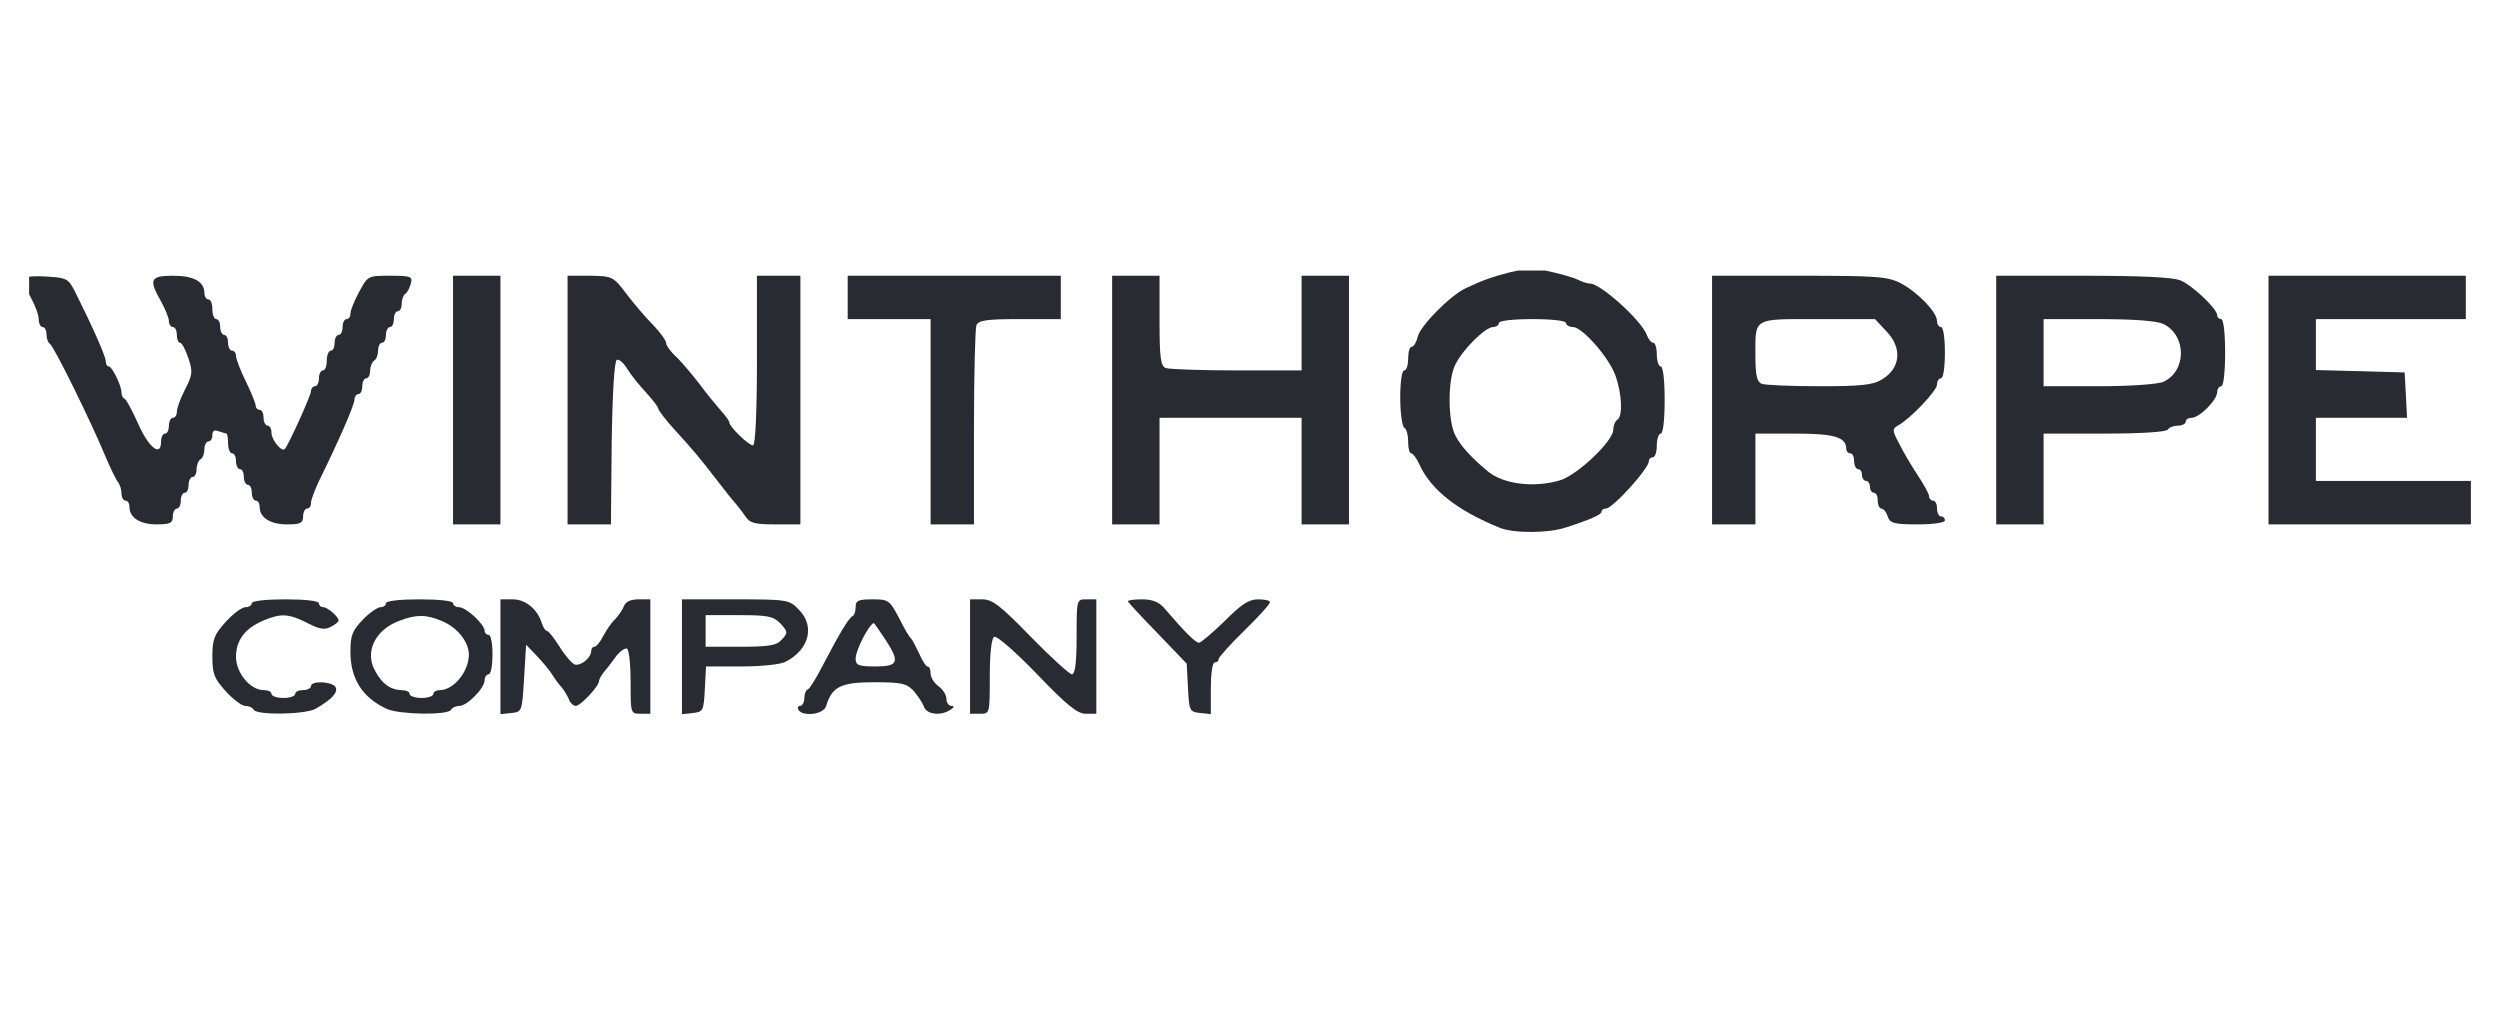
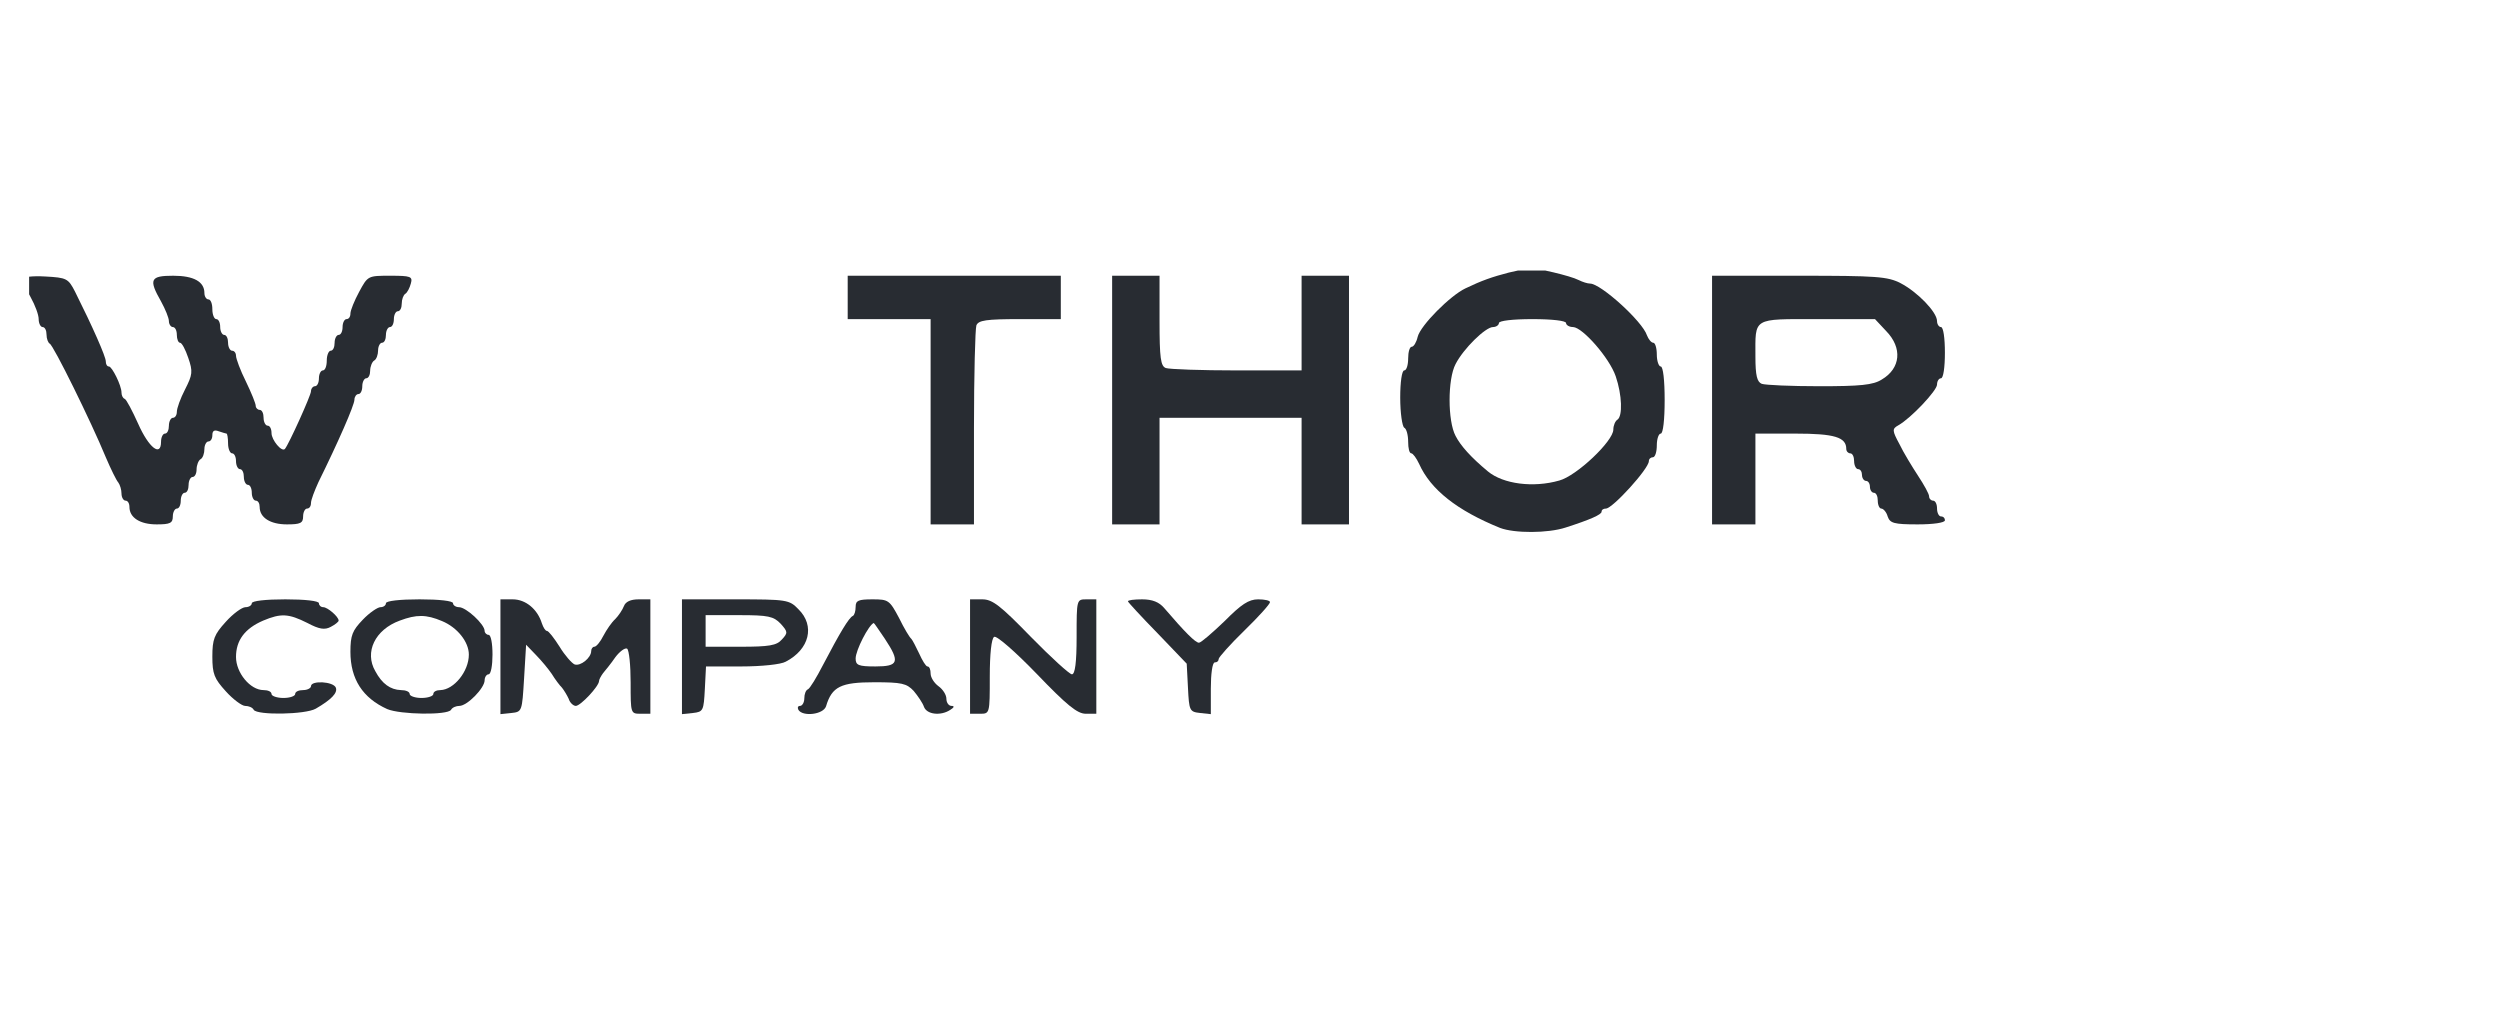
<svg xmlns="http://www.w3.org/2000/svg" width="136" zoomAndPan="magnify" viewBox="0 0 102 42" height="56" preserveAspectRatio="xMidYMid meet" version="1.0">
  <defs>
    <clipPath id="a4997bd47f">
      <path d="M 57 11.039 L 68 11.039 L 68 22 L 57 22 Z M 57 11.039 " clip-rule="nonzero" />
    </clipPath>
    <clipPath id="4d896e8064">
      <path d="M 1.188 11.039 L 17 11.039 L 17 22 L 1.188 22 Z M 1.188 11.039 " clip-rule="nonzero" />
    </clipPath>
    <clipPath id="b33d76dc43">
      <path d="M 18 11.039 L 21 11.039 L 21 22 L 18 22 Z M 18 11.039 " clip-rule="nonzero" />
    </clipPath>
    <clipPath id="338c39c316">
-       <path d="M 23 11.039 L 33 11.039 L 33 22 L 23 22 Z M 23 11.039 " clip-rule="nonzero" />
-     </clipPath>
+       </clipPath>
    <clipPath id="b1973a2768">
      <path d="M 34 11.039 L 44 11.039 L 44 22 L 34 22 Z M 34 11.039 " clip-rule="nonzero" />
    </clipPath>
    <clipPath id="4cd0de7470">
      <path d="M 45 11.039 L 56 11.039 L 56 22 L 45 22 Z M 45 11.039 " clip-rule="nonzero" />
    </clipPath>
    <clipPath id="b749fb3b90">
      <path d="M 69 11.039 L 80 11.039 L 80 22 L 69 22 Z M 69 11.039 " clip-rule="nonzero" />
    </clipPath>
    <clipPath id="32ccd6f6ae">
-       <path d="M 81 11.039 L 91 11.039 L 91 22 L 81 22 Z M 81 11.039 " clip-rule="nonzero" />
-     </clipPath>
+       </clipPath>
    <clipPath id="12aa4ec6e4">
      <path d="M 92 11.039 L 100.812 11.039 L 100.812 22 L 92 22 Z M 92 11.039 " clip-rule="nonzero" />
    </clipPath>
  </defs>
  <g clip-path="url(#a4997bd47f)">
    <path fill="#282c32" d="M 61.559 11.121 C 60.883 11.297 60.465 11.441 59.789 11.766 C 59.176 12.055 57.953 13.277 57.84 13.746 C 57.789 13.969 57.68 14.148 57.598 14.148 C 57.516 14.148 57.453 14.355 57.453 14.629 C 57.453 14.887 57.387 15.113 57.293 15.113 C 57.195 15.113 57.129 15.598 57.129 16.223 C 57.129 16.852 57.211 17.398 57.293 17.449 C 57.387 17.496 57.453 17.754 57.453 18.027 C 57.453 18.285 57.5 18.496 57.582 18.496 C 57.645 18.496 57.789 18.688 57.902 18.93 C 58.371 19.977 59.449 20.828 61.203 21.539 C 61.785 21.762 63.152 21.762 63.879 21.523 C 64.891 21.199 65.344 20.992 65.344 20.879 C 65.344 20.797 65.422 20.75 65.52 20.75 C 65.793 20.75 67.273 19.121 67.273 18.816 C 67.273 18.719 67.355 18.656 67.438 18.656 C 67.531 18.656 67.598 18.43 67.598 18.172 C 67.598 17.898 67.676 17.691 67.758 17.691 C 67.855 17.691 67.918 17.125 67.918 16.32 C 67.918 15.516 67.855 14.953 67.758 14.953 C 67.676 14.953 67.598 14.727 67.598 14.469 C 67.598 14.195 67.531 13.984 67.453 13.984 C 67.371 13.984 67.258 13.84 67.195 13.68 C 67.016 13.117 65.312 11.57 64.875 11.57 C 64.777 11.57 64.57 11.508 64.41 11.426 C 64.07 11.25 62.668 10.926 62.395 10.941 C 62.301 10.957 61.914 11.039 61.559 11.121 Z M 63.895 13.18 C 63.895 13.262 64.023 13.344 64.184 13.344 C 64.57 13.359 65.664 14.598 65.922 15.355 C 66.18 16.113 66.211 16.98 65.988 17.125 C 65.906 17.176 65.824 17.352 65.824 17.527 C 65.824 17.996 64.328 19.414 63.621 19.605 C 62.559 19.91 61.332 19.75 60.707 19.234 C 60.012 18.656 59.594 18.188 59.387 17.785 C 59.062 17.176 59.062 15.469 59.387 14.855 C 59.707 14.227 60.609 13.344 60.914 13.344 C 61.043 13.344 61.156 13.262 61.156 13.18 C 61.156 13.086 61.719 13.02 62.523 13.02 C 63.328 13.02 63.895 13.086 63.895 13.18 Z M 63.895 13.18 " fill-opacity="1" fill-rule="nonzero" />
  </g>
  <g clip-path="url(#4d896e8064)">
    <path fill="#282c32" d="M 0.934 11.395 C 0.934 11.492 1.078 11.812 1.254 12.133 C 1.434 12.457 1.578 12.844 1.578 13.02 C 1.578 13.195 1.656 13.344 1.738 13.344 C 1.836 13.344 1.898 13.488 1.898 13.648 C 1.898 13.824 1.965 13.984 2.027 14.02 C 2.172 14.066 3.719 17.207 4.316 18.656 C 4.523 19.141 4.75 19.605 4.828 19.688 C 4.895 19.781 4.957 19.977 4.957 20.137 C 4.957 20.297 5.039 20.426 5.121 20.426 C 5.215 20.426 5.281 20.539 5.281 20.684 C 5.281 21.121 5.715 21.395 6.391 21.395 C 6.938 21.395 7.051 21.344 7.051 21.07 C 7.051 20.895 7.133 20.75 7.215 20.75 C 7.309 20.75 7.375 20.605 7.375 20.426 C 7.375 20.25 7.453 20.105 7.535 20.105 C 7.633 20.105 7.695 19.961 7.695 19.781 C 7.695 19.605 7.777 19.461 7.855 19.461 C 7.953 19.461 8.02 19.316 8.02 19.156 C 8.02 18.977 8.098 18.785 8.18 18.738 C 8.277 18.688 8.34 18.496 8.34 18.316 C 8.34 18.156 8.422 18.012 8.5 18.012 C 8.598 18.012 8.664 17.898 8.664 17.754 C 8.664 17.578 8.742 17.527 8.918 17.594 C 9.066 17.641 9.211 17.691 9.242 17.691 C 9.273 17.691 9.305 17.867 9.305 18.094 C 9.305 18.316 9.387 18.496 9.469 18.496 C 9.562 18.496 9.629 18.641 9.629 18.816 C 9.629 18.992 9.707 19.141 9.789 19.141 C 9.887 19.141 9.949 19.285 9.949 19.461 C 9.949 19.637 10.031 19.781 10.113 19.781 C 10.207 19.781 10.273 19.93 10.273 20.105 C 10.273 20.281 10.352 20.426 10.434 20.426 C 10.531 20.426 10.594 20.539 10.594 20.684 C 10.594 21.121 11.031 21.395 11.707 21.395 C 12.254 21.395 12.367 21.344 12.367 21.07 C 12.367 20.895 12.445 20.75 12.527 20.75 C 12.625 20.75 12.688 20.652 12.688 20.523 C 12.688 20.395 12.832 20.023 12.992 19.672 C 13.781 18.074 14.461 16.531 14.461 16.305 C 14.461 16.191 14.539 16.078 14.621 16.078 C 14.715 16.078 14.781 15.934 14.781 15.758 C 14.781 15.582 14.863 15.434 14.941 15.434 C 15.039 15.434 15.102 15.289 15.102 15.129 C 15.102 14.953 15.184 14.758 15.266 14.711 C 15.359 14.664 15.426 14.469 15.426 14.293 C 15.426 14.133 15.504 13.984 15.586 13.984 C 15.684 13.984 15.746 13.84 15.746 13.664 C 15.746 13.488 15.828 13.344 15.91 13.344 C 16.004 13.344 16.07 13.195 16.07 13.02 C 16.07 12.844 16.148 12.699 16.23 12.699 C 16.328 12.699 16.391 12.555 16.391 12.391 C 16.391 12.215 16.457 12.039 16.535 11.988 C 16.617 11.941 16.715 11.746 16.762 11.57 C 16.844 11.281 16.762 11.25 15.926 11.25 C 15.008 11.25 15.008 11.25 14.652 11.91 C 14.461 12.262 14.297 12.664 14.297 12.793 C 14.297 12.922 14.234 13.02 14.137 13.02 C 14.055 13.02 13.977 13.164 13.977 13.344 C 13.977 13.52 13.91 13.664 13.816 13.664 C 13.734 13.664 13.652 13.809 13.652 13.984 C 13.652 14.164 13.59 14.309 13.492 14.309 C 13.414 14.309 13.332 14.484 13.332 14.711 C 13.332 14.938 13.266 15.113 13.172 15.113 C 13.09 15.113 13.012 15.258 13.012 15.434 C 13.012 15.613 12.945 15.758 12.848 15.758 C 12.77 15.758 12.688 15.855 12.688 15.965 C 12.688 16.129 11.785 18.125 11.625 18.316 C 11.496 18.461 11.078 17.949 11.078 17.672 C 11.078 17.496 11.012 17.367 10.918 17.367 C 10.836 17.367 10.754 17.223 10.754 17.047 C 10.754 16.867 10.691 16.723 10.594 16.723 C 10.516 16.723 10.434 16.645 10.434 16.562 C 10.434 16.465 10.258 16.031 10.031 15.562 C 9.805 15.113 9.629 14.629 9.629 14.516 C 9.629 14.406 9.562 14.309 9.469 14.309 C 9.387 14.309 9.305 14.164 9.305 13.984 C 9.305 13.809 9.242 13.664 9.145 13.664 C 9.066 13.664 8.984 13.52 8.984 13.344 C 8.984 13.164 8.918 13.02 8.824 13.02 C 8.742 13.02 8.664 12.844 8.664 12.617 C 8.664 12.391 8.598 12.215 8.5 12.215 C 8.422 12.215 8.34 12.102 8.34 11.957 C 8.34 11.492 7.906 11.25 7.066 11.25 C 6.133 11.25 6.055 11.395 6.57 12.297 C 6.746 12.617 6.891 12.973 6.891 13.102 C 6.891 13.23 6.973 13.344 7.051 13.344 C 7.148 13.344 7.215 13.488 7.215 13.664 C 7.215 13.84 7.277 13.984 7.344 13.984 C 7.422 13.984 7.566 14.262 7.68 14.598 C 7.875 15.16 7.855 15.289 7.551 15.887 C 7.359 16.258 7.215 16.66 7.215 16.805 C 7.215 16.934 7.148 17.047 7.051 17.047 C 6.973 17.047 6.891 17.191 6.891 17.367 C 6.891 17.543 6.828 17.691 6.73 17.691 C 6.648 17.691 6.57 17.836 6.57 18.027 C 6.57 18.656 6.07 18.27 5.637 17.289 C 5.395 16.754 5.152 16.289 5.086 16.273 C 5.008 16.242 4.957 16.129 4.957 16.016 C 4.957 15.727 4.57 14.953 4.445 14.953 C 4.363 14.953 4.316 14.855 4.316 14.742 C 4.316 14.551 3.785 13.344 3.059 11.895 C 2.785 11.363 2.719 11.328 1.852 11.281 C 1.305 11.25 0.934 11.297 0.934 11.395 Z M 0.934 11.395 " fill-opacity="1" fill-rule="nonzero" />
  </g>
  <g clip-path="url(#b33d76dc43)">
-     <path fill="#282c32" d="M 18.484 16.32 L 18.484 21.395 L 20.418 21.395 L 20.418 11.25 L 18.484 11.25 Z M 18.484 16.32 " fill-opacity="1" fill-rule="nonzero" />
-   </g>
+     </g>
  <g clip-path="url(#338c39c316)">
    <path fill="#282c32" d="M 23.156 16.32 L 23.156 21.395 L 24.926 21.395 L 24.957 18.059 C 24.988 15.965 25.07 14.711 25.168 14.68 C 25.266 14.645 25.457 14.824 25.602 15.066 C 25.762 15.324 26.102 15.742 26.375 16.031 C 26.633 16.32 26.859 16.609 26.859 16.676 C 26.859 16.738 27.164 17.141 27.551 17.562 C 28.293 18.383 28.453 18.559 29.273 19.621 C 29.578 20.023 29.902 20.426 29.996 20.523 C 30.078 20.621 30.273 20.863 30.402 21.055 C 30.594 21.344 30.785 21.395 31.641 21.395 L 32.656 21.395 L 32.656 11.25 L 30.883 11.25 L 30.883 14.711 C 30.883 16.805 30.82 18.172 30.723 18.172 C 30.547 18.172 29.758 17.414 29.758 17.238 C 29.758 17.176 29.594 16.949 29.387 16.723 C 29.191 16.5 28.805 16.031 28.547 15.676 C 28.273 15.324 27.871 14.84 27.633 14.598 C 27.375 14.371 27.18 14.098 27.18 14.004 C 27.18 13.891 26.938 13.566 26.664 13.277 C 26.375 12.988 25.875 12.406 25.57 12.004 C 25.023 11.281 24.988 11.266 24.09 11.25 L 23.156 11.25 Z M 23.156 16.32 " fill-opacity="1" fill-rule="nonzero" />
  </g>
  <g clip-path="url(#b1973a2768)">
    <path fill="#282c32" d="M 34.586 12.133 L 34.586 13.02 L 37.969 13.02 L 37.969 21.395 L 39.738 21.395 L 39.738 17.465 C 39.738 15.305 39.789 13.422 39.836 13.277 C 39.918 13.066 40.238 13.02 41.609 13.02 L 43.281 13.02 L 43.281 11.25 L 34.586 11.25 Z M 34.586 12.133 " fill-opacity="1" fill-rule="nonzero" />
  </g>
  <g clip-path="url(#4cd0de7470)">
    <path fill="#282c32" d="M 45.375 16.32 L 45.375 21.395 L 47.309 21.395 L 47.309 17.047 L 53.105 17.047 L 53.105 21.395 L 55.039 21.395 L 55.039 11.25 L 53.105 11.25 L 53.105 15.113 L 50.465 15.113 C 49.016 15.113 47.711 15.066 47.566 15.016 C 47.355 14.938 47.309 14.613 47.309 13.086 L 47.309 11.25 L 45.375 11.25 Z M 45.375 16.32 " fill-opacity="1" fill-rule="nonzero" />
  </g>
  <g clip-path="url(#b749fb3b90)">
    <path fill="#282c32" d="M 69.852 16.32 L 69.852 21.395 L 71.621 21.395 L 71.621 17.691 L 73.25 17.691 C 74.844 17.691 75.328 17.836 75.328 18.316 C 75.328 18.414 75.406 18.496 75.488 18.496 C 75.586 18.496 75.648 18.641 75.648 18.816 C 75.648 18.992 75.73 19.141 75.809 19.141 C 75.906 19.141 75.969 19.25 75.969 19.379 C 75.969 19.508 76.051 19.621 76.133 19.621 C 76.227 19.621 76.293 19.734 76.293 19.863 C 76.293 19.992 76.371 20.105 76.453 20.105 C 76.551 20.105 76.613 20.25 76.613 20.426 C 76.613 20.605 76.68 20.75 76.758 20.75 C 76.84 20.75 76.969 20.895 77.016 21.07 C 77.113 21.344 77.258 21.395 78.242 21.395 C 78.867 21.395 79.352 21.328 79.352 21.23 C 79.352 21.137 79.289 21.07 79.191 21.07 C 79.109 21.07 79.031 20.926 79.031 20.75 C 79.031 20.57 78.965 20.426 78.867 20.426 C 78.789 20.426 78.707 20.348 78.707 20.25 C 78.707 20.152 78.5 19.781 78.258 19.414 C 78.016 19.043 77.66 18.461 77.5 18.125 C 77.195 17.562 77.195 17.496 77.453 17.352 C 77.969 17.062 79.031 15.934 79.031 15.691 C 79.031 15.547 79.109 15.434 79.191 15.434 C 79.289 15.434 79.352 14.984 79.352 14.391 C 79.352 13.793 79.289 13.344 79.191 13.344 C 79.109 13.344 79.031 13.23 79.031 13.102 C 79.031 12.73 78.227 11.91 77.547 11.555 C 77.016 11.281 76.566 11.25 73.395 11.25 L 69.852 11.25 Z M 76.953 13.504 C 77.629 14.195 77.547 15.031 76.777 15.484 C 76.422 15.711 75.891 15.758 74.23 15.758 C 73.07 15.758 72.023 15.711 71.879 15.66 C 71.688 15.582 71.621 15.324 71.621 14.551 C 71.621 12.941 71.477 13.02 74.152 13.02 L 76.5 13.02 Z M 76.953 13.504 " fill-opacity="1" fill-rule="nonzero" />
  </g>
  <g clip-path="url(#32ccd6f6ae)">
    <path fill="#282c32" d="M 81.445 16.32 L 81.445 21.395 L 83.379 21.395 L 83.379 17.691 L 85.855 17.691 C 87.355 17.691 88.387 17.625 88.449 17.527 C 88.5 17.434 88.691 17.367 88.867 17.367 C 89.031 17.367 89.176 17.289 89.176 17.207 C 89.176 17.109 89.289 17.047 89.414 17.047 C 89.738 17.047 90.461 16.32 90.461 16 C 90.461 15.871 90.543 15.758 90.625 15.758 C 90.719 15.758 90.785 15.195 90.785 14.391 C 90.785 13.582 90.719 13.02 90.625 13.02 C 90.543 13.02 90.461 12.957 90.461 12.859 C 90.461 12.602 89.465 11.652 88.965 11.441 C 88.66 11.312 87.371 11.25 84.988 11.25 L 81.445 11.25 Z M 88.258 13.215 C 89.223 13.68 89.223 15.145 88.258 15.582 C 88.031 15.676 86.922 15.758 85.633 15.758 L 83.379 15.758 L 83.379 13.02 L 85.602 13.02 C 87.051 13.02 87.965 13.086 88.258 13.215 Z M 88.258 13.215 " fill-opacity="1" fill-rule="nonzero" />
  </g>
  <g clip-path="url(#12aa4ec6e4)">
-     <path fill="#282c32" d="M 92.555 16.32 L 92.555 21.395 L 100.93 21.395 L 100.93 19.621 L 94.488 19.621 L 94.488 17.047 L 98.207 17.047 L 98.16 16.113 L 98.109 15.195 L 96.309 15.145 L 94.488 15.098 L 94.488 13.02 L 100.605 13.02 L 100.605 11.25 L 92.555 11.25 Z M 92.555 16.32 " fill-opacity="1" fill-rule="nonzero" />
-   </g>
+     </g>
  <path fill="#282c32" d="M 10.273 24.613 C 10.273 24.695 10.16 24.773 10.016 24.773 C 9.871 24.773 9.5 25.047 9.211 25.371 C 8.742 25.887 8.664 26.078 8.664 26.789 C 8.664 27.496 8.742 27.688 9.211 28.203 C 9.5 28.527 9.871 28.801 10 28.801 C 10.145 28.801 10.305 28.863 10.352 28.961 C 10.496 29.188 12.461 29.156 12.883 28.914 C 13.523 28.543 13.781 28.27 13.703 28.059 C 13.605 27.801 12.688 27.754 12.688 27.996 C 12.688 28.074 12.543 28.156 12.367 28.156 C 12.188 28.156 12.043 28.219 12.043 28.316 C 12.043 28.398 11.836 28.477 11.562 28.477 C 11.305 28.477 11.078 28.398 11.078 28.316 C 11.078 28.219 10.934 28.156 10.754 28.156 C 10.207 28.156 9.629 27.449 9.629 26.805 C 9.629 26.129 9.984 25.645 10.738 25.32 C 11.465 25.016 11.77 25.031 12.543 25.418 C 13.027 25.676 13.25 25.707 13.492 25.578 C 13.672 25.484 13.816 25.371 13.816 25.32 C 13.816 25.16 13.363 24.773 13.188 24.773 C 13.09 24.773 13.012 24.695 13.012 24.613 C 13.012 24.516 12.445 24.453 11.641 24.453 C 10.836 24.453 10.273 24.516 10.273 24.613 Z M 10.273 24.613 " fill-opacity="1" fill-rule="nonzero" />
  <path fill="#282c32" d="M 15.746 24.613 C 15.746 24.695 15.652 24.773 15.523 24.773 C 15.41 24.773 15.07 25 14.797 25.289 C 14.379 25.727 14.297 25.918 14.297 26.594 C 14.297 27.707 14.797 28.477 15.797 28.93 C 16.328 29.156 18.258 29.188 18.402 28.961 C 18.453 28.863 18.613 28.801 18.742 28.801 C 19.062 28.801 19.773 28.074 19.773 27.754 C 19.773 27.625 19.852 27.512 19.934 27.512 C 20.031 27.512 20.094 27.141 20.094 26.707 C 20.094 26.258 20.031 25.902 19.934 25.902 C 19.852 25.902 19.773 25.82 19.773 25.742 C 19.773 25.469 19.016 24.773 18.727 24.773 C 18.598 24.773 18.484 24.695 18.484 24.613 C 18.484 24.516 17.922 24.453 17.117 24.453 C 16.312 24.453 15.746 24.516 15.746 24.613 Z M 18.035 25.34 C 18.66 25.598 19.129 26.191 19.129 26.707 C 19.129 27.398 18.516 28.141 17.969 28.156 C 17.809 28.156 17.68 28.219 17.68 28.316 C 17.68 28.398 17.469 28.477 17.195 28.477 C 16.938 28.477 16.715 28.398 16.715 28.316 C 16.715 28.219 16.551 28.156 16.359 28.156 C 15.926 28.141 15.586 27.898 15.312 27.383 C 14.863 26.609 15.297 25.691 16.312 25.32 C 16.988 25.066 17.391 25.066 18.035 25.34 Z M 18.035 25.34 " fill-opacity="1" fill-rule="nonzero" />
  <path fill="#282c32" d="M 20.418 26.805 L 20.418 29.137 L 20.867 29.09 C 21.301 29.043 21.301 29.027 21.383 27.672 L 21.465 26.305 L 21.867 26.723 C 22.09 26.949 22.383 27.305 22.512 27.496 C 22.641 27.707 22.832 27.965 22.93 28.059 C 23.008 28.156 23.137 28.367 23.203 28.512 C 23.25 28.672 23.395 28.801 23.492 28.801 C 23.688 28.801 24.441 27.996 24.441 27.785 C 24.441 27.723 24.523 27.578 24.605 27.465 C 24.699 27.352 24.926 27.078 25.102 26.82 C 25.281 26.578 25.504 26.418 25.586 26.465 C 25.668 26.531 25.73 27.141 25.73 27.852 C 25.73 29.105 25.73 29.121 26.133 29.121 L 26.535 29.121 L 26.535 24.453 L 26.055 24.453 C 25.73 24.453 25.523 24.551 25.457 24.727 C 25.395 24.887 25.23 25.129 25.102 25.258 C 24.957 25.387 24.75 25.691 24.621 25.934 C 24.492 26.191 24.328 26.387 24.25 26.387 C 24.184 26.387 24.121 26.465 24.121 26.562 C 24.121 26.836 23.688 27.191 23.445 27.109 C 23.332 27.062 23.043 26.738 22.832 26.387 C 22.605 26.031 22.383 25.742 22.316 25.742 C 22.254 25.742 22.172 25.613 22.109 25.434 C 21.93 24.855 21.449 24.453 20.918 24.453 L 20.418 24.453 Z M 20.418 26.805 " fill-opacity="1" fill-rule="nonzero" />
  <path fill="#282c32" d="M 27.824 26.805 L 27.824 29.137 L 28.273 29.09 C 28.695 29.043 28.711 28.992 28.758 28.109 L 28.805 27.191 L 30.254 27.191 C 31.062 27.191 31.867 27.109 32.059 26.996 C 33.023 26.496 33.266 25.531 32.574 24.855 C 32.203 24.469 32.105 24.453 29.996 24.453 L 27.824 24.453 Z M 31.852 25.449 C 32.141 25.773 32.156 25.82 31.898 26.094 C 31.688 26.336 31.383 26.387 30.207 26.387 L 28.789 26.387 L 28.789 25.098 L 30.16 25.098 C 31.352 25.098 31.559 25.145 31.852 25.449 Z M 31.852 25.449 " fill-opacity="1" fill-rule="nonzero" />
  <path fill="#282c32" d="M 34.91 24.758 C 34.91 24.938 34.859 25.098 34.797 25.129 C 34.637 25.195 34.266 25.82 33.59 27.109 C 33.316 27.641 33.043 28.094 32.961 28.125 C 32.879 28.156 32.816 28.316 32.816 28.496 C 32.816 28.656 32.734 28.801 32.641 28.801 C 32.559 28.801 32.527 28.863 32.574 28.961 C 32.75 29.25 33.59 29.156 33.703 28.816 C 33.941 28.012 34.312 27.836 35.668 27.836 C 36.793 27.836 36.988 27.883 37.277 28.188 C 37.453 28.398 37.648 28.688 37.695 28.832 C 37.809 29.156 38.387 29.219 38.773 28.961 C 38.934 28.863 38.949 28.801 38.82 28.801 C 38.711 28.801 38.613 28.672 38.613 28.512 C 38.613 28.348 38.469 28.125 38.289 27.996 C 38.113 27.867 37.969 27.641 37.969 27.48 C 37.969 27.32 37.922 27.191 37.84 27.191 C 37.777 27.191 37.629 26.949 37.5 26.66 C 37.371 26.387 37.227 26.109 37.18 26.062 C 37.117 26.016 36.891 25.645 36.68 25.211 C 36.293 24.484 36.246 24.453 35.602 24.453 C 35.023 24.453 34.91 24.5 34.91 24.758 Z M 36.102 26.062 C 36.73 27.012 36.664 27.191 35.715 27.191 C 35.023 27.191 34.91 27.141 34.91 26.867 C 34.91 26.531 35.441 25.5 35.648 25.418 C 35.668 25.418 35.859 25.707 36.102 26.062 Z M 36.102 26.062 " fill-opacity="1" fill-rule="nonzero" />
  <path fill="#282c32" d="M 39.578 26.789 L 39.578 29.121 L 39.98 29.121 C 40.383 29.121 40.383 29.121 40.383 27.609 C 40.383 26.691 40.449 26.047 40.562 25.984 C 40.656 25.918 41.43 26.594 42.301 27.496 C 43.523 28.77 43.957 29.121 44.297 29.121 L 44.73 29.121 L 44.73 24.453 L 44.328 24.453 C 43.926 24.453 43.926 24.453 43.926 25.984 C 43.926 27.027 43.863 27.512 43.734 27.512 C 43.637 27.512 42.879 26.82 42.059 25.984 C 40.82 24.711 40.496 24.453 40.078 24.453 L 39.578 24.453 Z M 39.578 26.789 " fill-opacity="1" fill-rule="nonzero" />
  <path fill="#282c32" d="M 46.02 24.535 C 46.02 24.566 46.566 25.16 47.227 25.836 L 48.418 27.078 L 48.469 28.059 C 48.516 28.992 48.531 29.043 48.965 29.09 L 49.402 29.137 L 49.402 28.094 C 49.402 27.496 49.465 27.027 49.562 27.027 C 49.66 27.027 49.723 26.965 49.723 26.883 C 49.723 26.82 50.191 26.289 50.77 25.727 C 51.352 25.16 51.816 24.645 51.816 24.566 C 51.816 24.5 51.59 24.453 51.332 24.453 C 50.945 24.453 50.641 24.66 49.965 25.34 C 49.465 25.82 49 26.223 48.918 26.223 C 48.773 26.223 48.355 25.805 47.5 24.809 C 47.293 24.566 47.02 24.453 46.598 24.453 C 46.277 24.453 46.02 24.484 46.02 24.535 Z M 46.02 24.535 " fill-opacity="1" fill-rule="nonzero" />
</svg>